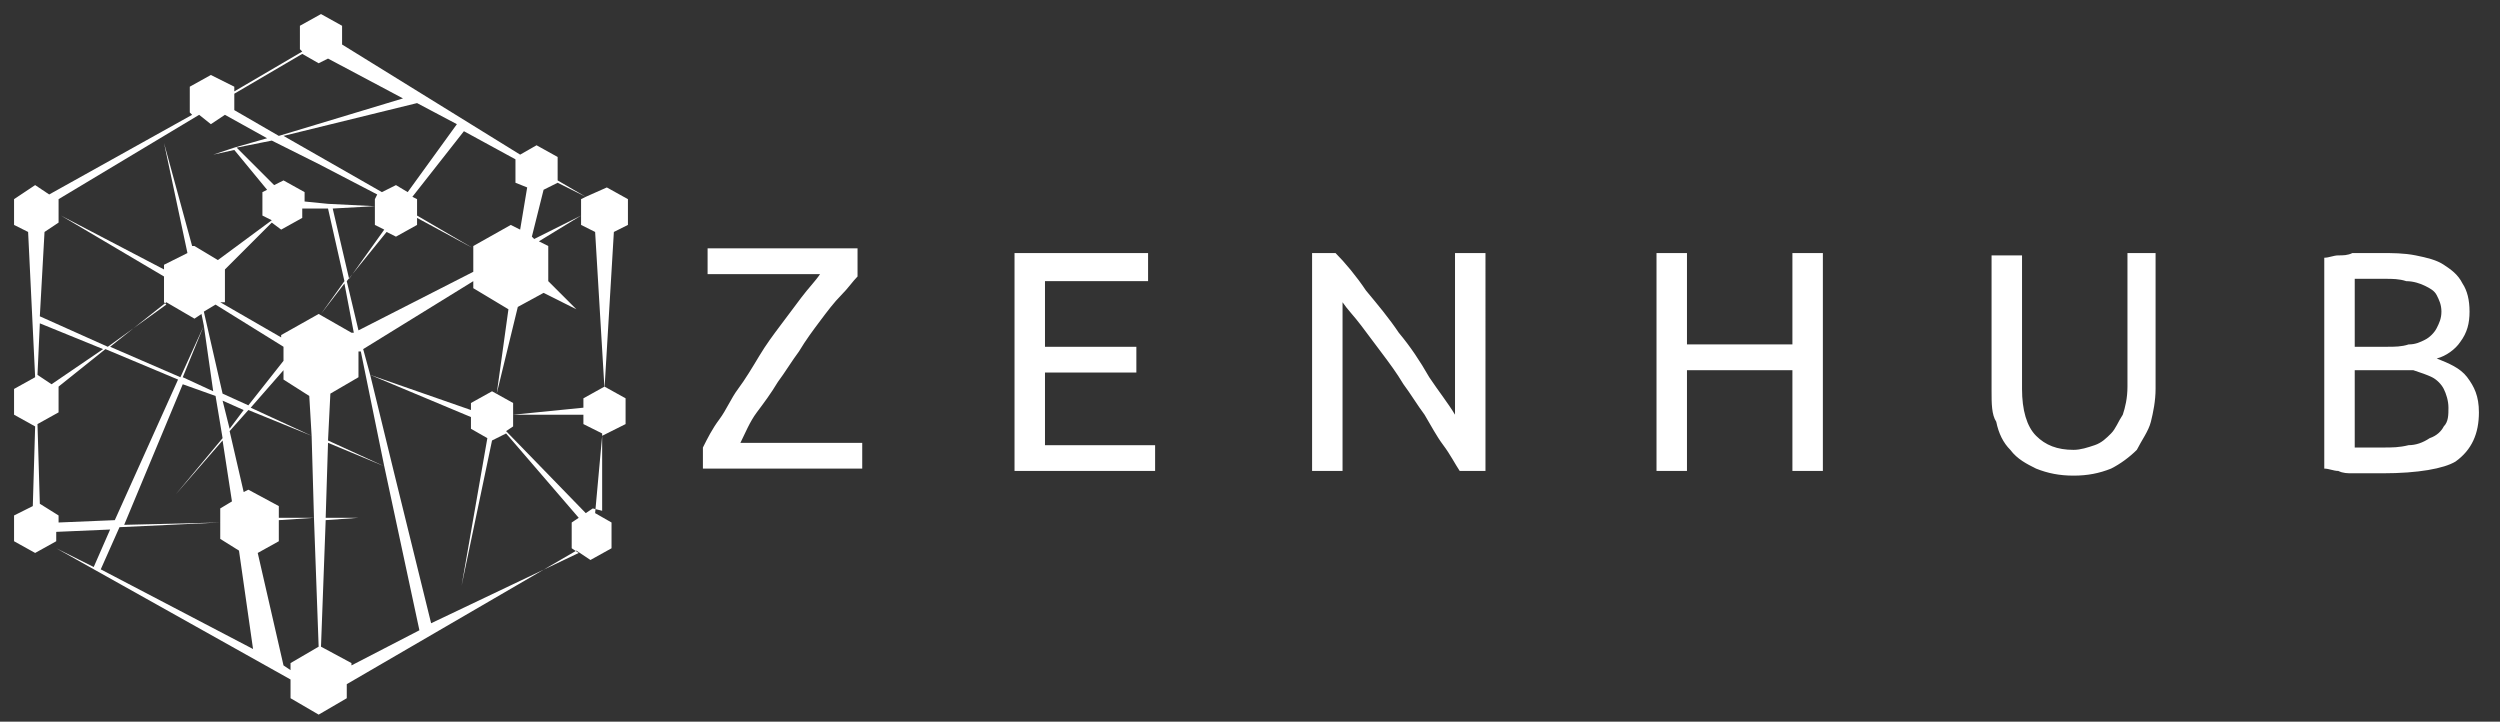
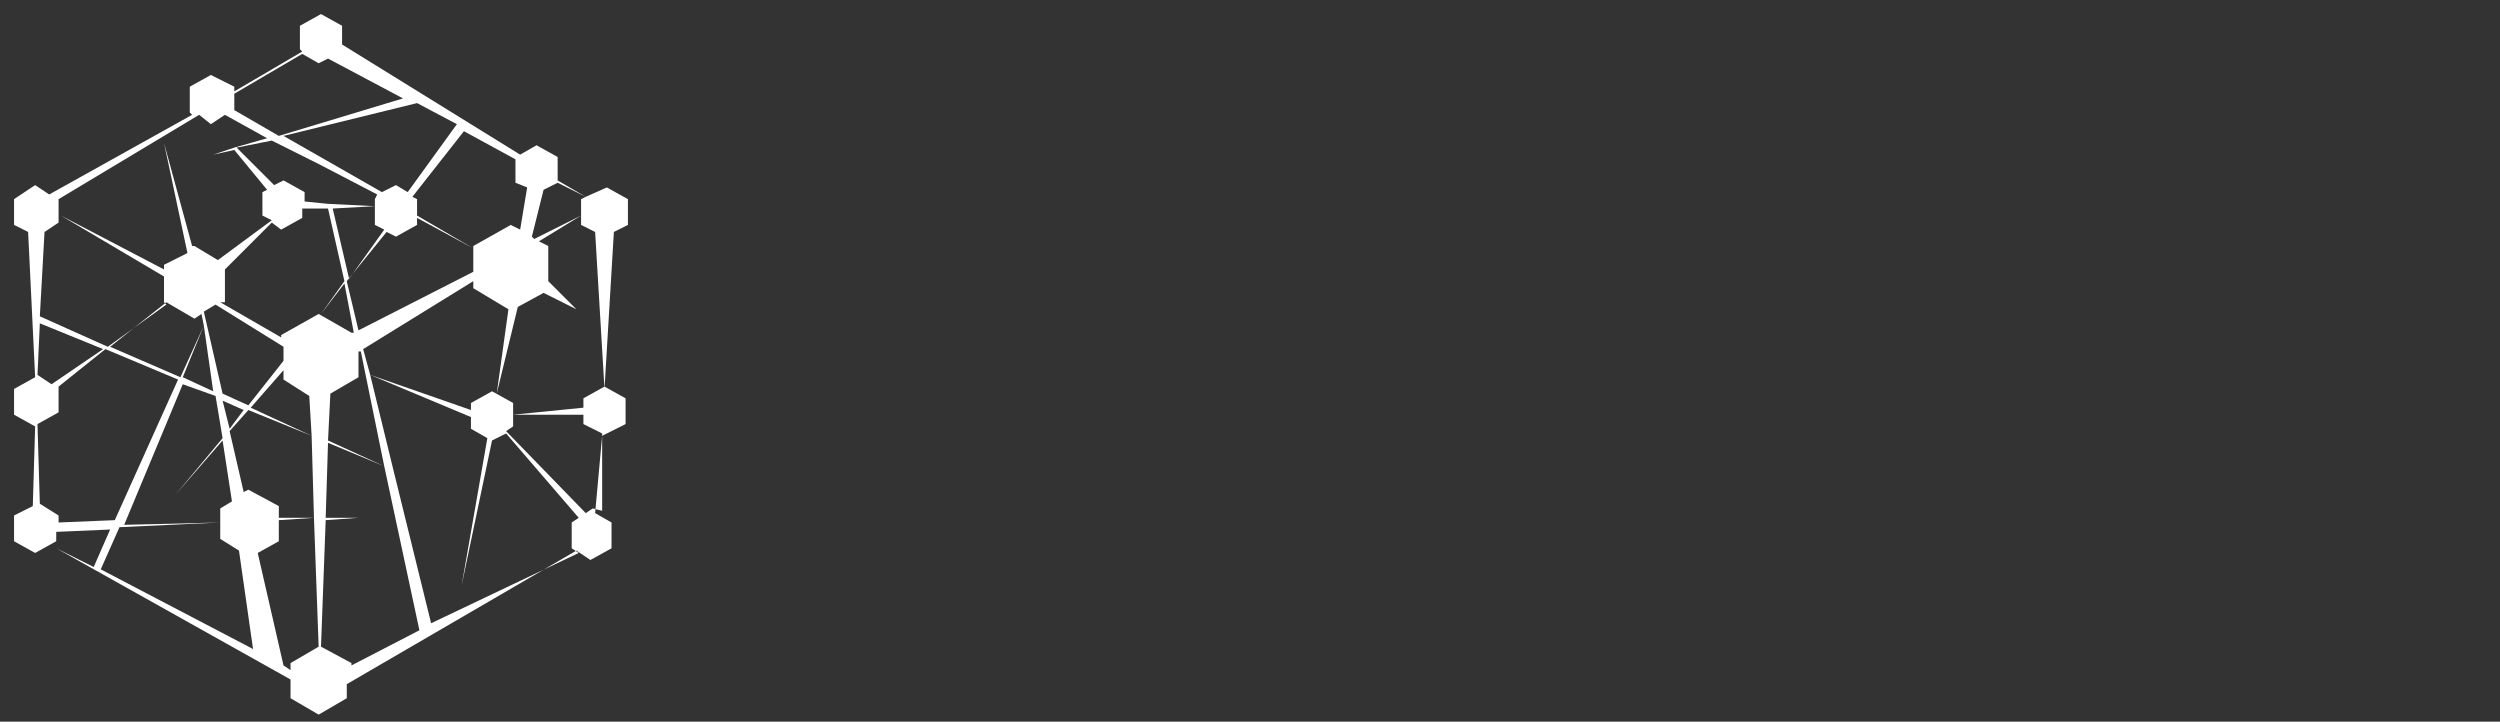
<svg xmlns="http://www.w3.org/2000/svg" version="1.1" id="Layer_1" x="0px" y="0px" viewBox="0 0 106.7 30.8" style="enable-background:new 0 0 106.7 30.8;" xml:space="preserve">
  <rect x="0" y="0" width="106.7" height="30.8" fill="#333333" stroke="none" />
  <style type="text/css">
	.st0{fill:#FFFFFF;}
</style>
  <path id="Calque_1-2" class="st0" d="M26.7,18.1V17l-0.9-0.5L24.9,17v0.4l-3,0.3v-0.5L21,16.7l-0.9,0.5v0.3L15.8,16l-0.3-1.1  l4.7-2.9v0.3l1.5,0.9l-0.5,3.6l0.9-3.7l1.1-0.6l1.4,0.7L23.4,12v-1.5L23,10.3l1.8-1.1v0.4l0.6,0.3l0.4,6.7l0.4-6.7l0.6-0.3V8.5  L25.9,8L25,8.4l-1.2-0.7v-1l-0.9-0.5l-0.7,0.4l-7.6-4.7V1.1l0,0l0,0l-0.9-0.5l-0.9,0.5v1l0,0l0,0l0.1,0.1L10,3.9V3.7L9,3.2L8.1,3.7  v1.1l0.1,0.1L2.1,8.3L1.5,7.9L0.6,8.5v1.1l0.6,0.3l0.3,6.2l-0.9,0.5v1.1l0.9,0.5l-0.1,3.4L0.6,22v1.1l0.9,0.5l0.9-0.5v-0.4l2.3-0.1  L4,24.2l-1.6-0.8l10,5.6v0.8l1.2,0.7l0,0l0,0l1.2-0.7v-0.6l9.8-5.7l0.6,0.4l0.9-0.5v-1.1l-0.7-0.4l0.3-3.3L26.7,18.1z M16.4,19.9  L14,18.8l0.1-2l1.2-0.7V15h0.1L16.4,19.9z M9.6,12.9v-1.4l2-2L12,9.8l0.9-0.5V8.9H14l0.7,3.1l-1,1.4l1-1.3l0.4,2.1H15l-1.4-0.8  L12,14.3v0.1l-2.6-1.5L9.6,12.9z M22.5,8l-0.3,1.8l-0.4-0.2l-1.6,0.9v0.1l-2.4-1.4V8.5l-0.2-0.1l2.2-2.8L22,6.8v1L22.5,8z M14,8.7  L13.6,7l2.5,1.3L16,8.5v1.1l0.4,0.2l-1.5,2.1l-0.7-3L16,8.8L14,8.7z M17.4,8.2l-0.5-0.3l-0.6,0.3l-4.2-2.4l5.7-1.4l1.7,0.9L17.4,8.2  z M13.6,7L14,8.7l-1-0.1V8.2l-0.9-0.5l-0.4,0.2l-1.6-1.6L11.6,6L13.6,7z M12.1,14.8v0.6l-1.5,1.9l-1.1-0.5l0,0l-0.8-3.5L9.2,13  L12.1,14.8z M9.8,18.3l-0.3-1.2l0.9,0.4L9.8,18.3L9.8,18.3z M8.3,13.6l0.3-0.2l0.1,0.5l0,0l-1,2.2l-3-1.3l2.4-1.9L8.3,13.6z   M8.7,13.9L8.7,13.9l0.4,2.8l0,0l-1.3-0.6L8.7,13.9z M9.2,16.9L9.2,16.9l0.3,1.8l0,0l-2,2.4l2-2.3l0.4,2.6l0,0l-0.5,0.3v0.6  l-4.1,0.1l2.5-6L9.2,16.9z M10.6,20.9L10.4,21l0,0l-0.6-2.6l0,0l0.8-0.9l2.7,1.1l0.1,3.5h-1.5v-0.5L10.6,20.9z M10.7,17.4l1.4-1.6  v0.4l1.1,0.7l0.1,1.7L10.7,17.4z M15.3,14.1L14.8,12l1.7-2.1l0.4,0.2l0.9-0.5V9.3l2.4,1.3v1L15.3,14.1z M24.8,8.5v0.7l-2,1l-0.1-0.1  l0.5-2l0.6-0.3L25,8.4L24.8,8.5z M12.9,2.3l0.7,0.4L14,2.5l3.2,1.7l-5.3,1.6L10,4.7V4L12.9,2.3z M9,5.3l0.6-0.4l1.8,1L10,6.3  L9.5,5.8L10,6.3L9.1,6.6L10,6.4l1.4,1.7l-0.2,0.1v1l0.4,0.2l-2.3,1.7l-1-0.6H8.2L7,6.1l1,4.7l-1,0.5v0.2L2.6,9.2L7,11.8v1.1L7.1,13  l-2.5,1.8l-2.9-1.3l0.2-3.6l0.6-0.4v-1l6-3.6L9,5.3z M2.2,16.4L1.6,16l0,0l0.1-2.2l2.7,1.1L2.2,16.4z M2.5,22.3V22l-0.8-0.5  l-0.1-3.4l0.9-0.5v-1.1l2-1.6l3.1,1.3l-2.7,6L2.5,22.3z M5.1,22.5l4.3-0.2V23l0.8,0.5l0,0l0.6,4.2l-6.5-3.4L5.1,22.5z M12.1,28.4  L11,23.6l0.9-0.5v-0.9l1.5-0.1l0.2,5.5l-1.2,0.7v0.3L12.1,28.4z M13.7,27.6L13.7,27.6l0.2-5.4l1.4-0.1h-1.4l0.1-3.2l2.4,1l1.5,7  L15,28.4v-0.1L13.7,27.6z M18.4,26.6l-1.6-6.5l0.4,0.2l-0.4-0.2l-1-4.1l4.3,1.8v0.5l0.7,0.4L19.7,25l1.3-6.2l0,0l0.6-0.3l3.1,3.6  l-0.3,0.2v1.1l0.3,0.2L18.4,26.6z M25.3,21.7L25,21.9l-3.4-3.5l0.3-0.2v-0.5h3v0.4l0.8,0.4v3.3L25.3,21.7z" />
  <g>
-     <path class="st0" d="M36.6,10.8v1c-0.2,0.2-0.4,0.5-0.7,0.8s-0.6,0.7-0.9,1.1c-0.3,0.4-0.6,0.8-0.9,1.3c-0.3,0.4-0.6,0.9-0.9,1.3   c-0.3,0.5-0.6,0.9-0.9,1.3c-0.3,0.4-0.5,0.9-0.7,1.3l0,0h5.2V20H30v-0.9c0.2-0.4,0.4-0.8,0.7-1.2c0.3-0.4,0.5-0.9,0.8-1.3   s0.6-0.9,0.9-1.4c0.3-0.5,0.6-0.9,0.9-1.3c0.3-0.4,0.6-0.8,0.9-1.2c0.3-0.4,0.6-0.7,0.8-1l0,0h-4.8v-1.1h6.4V10.8z M49.3,20.1h-6   v-9.3H49V12h-4.4v2.8h3.9v1.1h-3.9V19h4.7V20.1z M63.4,20.1h-1.1c-0.2-0.3-0.4-0.7-0.7-1.1s-0.5-0.8-0.8-1.3   c-0.3-0.4-0.6-0.9-0.9-1.3c-0.3-0.5-0.6-0.9-0.9-1.3c-0.3-0.4-0.6-0.8-0.9-1.2c-0.3-0.4-0.6-0.7-0.8-1l0,0v7.2H56v-9.3h1   c0.4,0.4,0.9,1,1.3,1.6c0.5,0.6,1,1.2,1.4,1.8c0.5,0.6,0.9,1.2,1.3,1.9c0.4,0.6,0.8,1.1,1.1,1.6l0,0v-6.9h1.3   C63.4,10.8,63.4,20.1,63.4,20.1z M76.5,14.7v-3.9h1.3v9.3h-1.3v-4.3H72v4.3h-1.3v-9.3H72v3.9C72,14.7,76.5,14.7,76.5,14.7z    M88.5,20.3L88.5,20.3c-0.6,0-1.1-0.1-1.6-0.3c-0.4-0.2-0.8-0.4-1.1-0.8c-0.3-0.3-0.5-0.7-0.6-1.2C85,17.7,85,17.2,85,16.7l0,0   v-5.8h1.3v5.7c0,0.9,0.2,1.6,0.6,2s0.9,0.6,1.6,0.6l0,0c0.3,0,0.6-0.1,0.9-0.2s0.5-0.3,0.7-0.5s0.3-0.5,0.5-0.8   c0.1-0.3,0.2-0.7,0.2-1.2l0,0v-5.7H92v5.8c0,0.5-0.1,1-0.2,1.4s-0.4,0.8-0.6,1.2c-0.3,0.3-0.7,0.6-1.1,0.8   C89.6,20.2,89.1,20.3,88.5,20.3z M101.7,20.2L101.7,20.2c-0.2,0-0.4,0-0.6,0s-0.4,0-0.7,0c-0.2,0-0.4,0-0.6-0.1   c-0.2,0-0.4-0.1-0.6-0.1l0,0v-9c0.2,0,0.4-0.1,0.6-0.1s0.4,0,0.6-0.1c0.2,0,0.4,0,0.6,0s0.4,0,0.6,0l0,0c0.5,0,1,0,1.5,0.1   s0.9,0.2,1.2,0.4c0.3,0.2,0.6,0.4,0.8,0.8c0.2,0.3,0.3,0.7,0.3,1.2l0,0c0,0.5-0.1,0.9-0.4,1.3c-0.2,0.3-0.6,0.6-1,0.7l0,0   c0.5,0.2,1,0.4,1.3,0.8s0.5,0.8,0.5,1.5l0,0c0,0.9-0.3,1.6-1,2.1C104.3,20,103.2,20.2,101.7,20.2z M102.2,15.8h-1.7v3.3   c0.1,0,0.2,0,0.3,0l0,0c0.1,0,0.3,0,0.4,0c0.2,0,0.3,0,0.5,0l0,0c0.4,0,0.7,0,1.1-0.1c0.3,0,0.6-0.1,0.9-0.3   c0.3-0.1,0.5-0.3,0.6-0.5c0.2-0.2,0.2-0.5,0.2-0.8l0,0c0-0.3-0.1-0.6-0.2-0.8c-0.1-0.2-0.3-0.4-0.5-0.5s-0.5-0.2-0.8-0.3   C102.9,15.8,102.6,15.8,102.2,15.8L102.2,15.8z M100.5,11.9v2.9h1.4c0.3,0,0.6,0,0.9-0.1c0.3,0,0.5-0.1,0.7-0.2   c0.2-0.1,0.4-0.3,0.5-0.5s0.2-0.4,0.2-0.7l0,0c0-0.3-0.1-0.5-0.2-0.7s-0.3-0.3-0.5-0.4c-0.2-0.1-0.5-0.2-0.8-0.2   c-0.3-0.1-0.6-0.1-0.9-0.1l0,0c-0.3,0-0.6,0-0.8,0C100.8,11.9,100.7,11.9,100.5,11.9L100.5,11.9z" />
-   </g>
+     </g>
</svg>